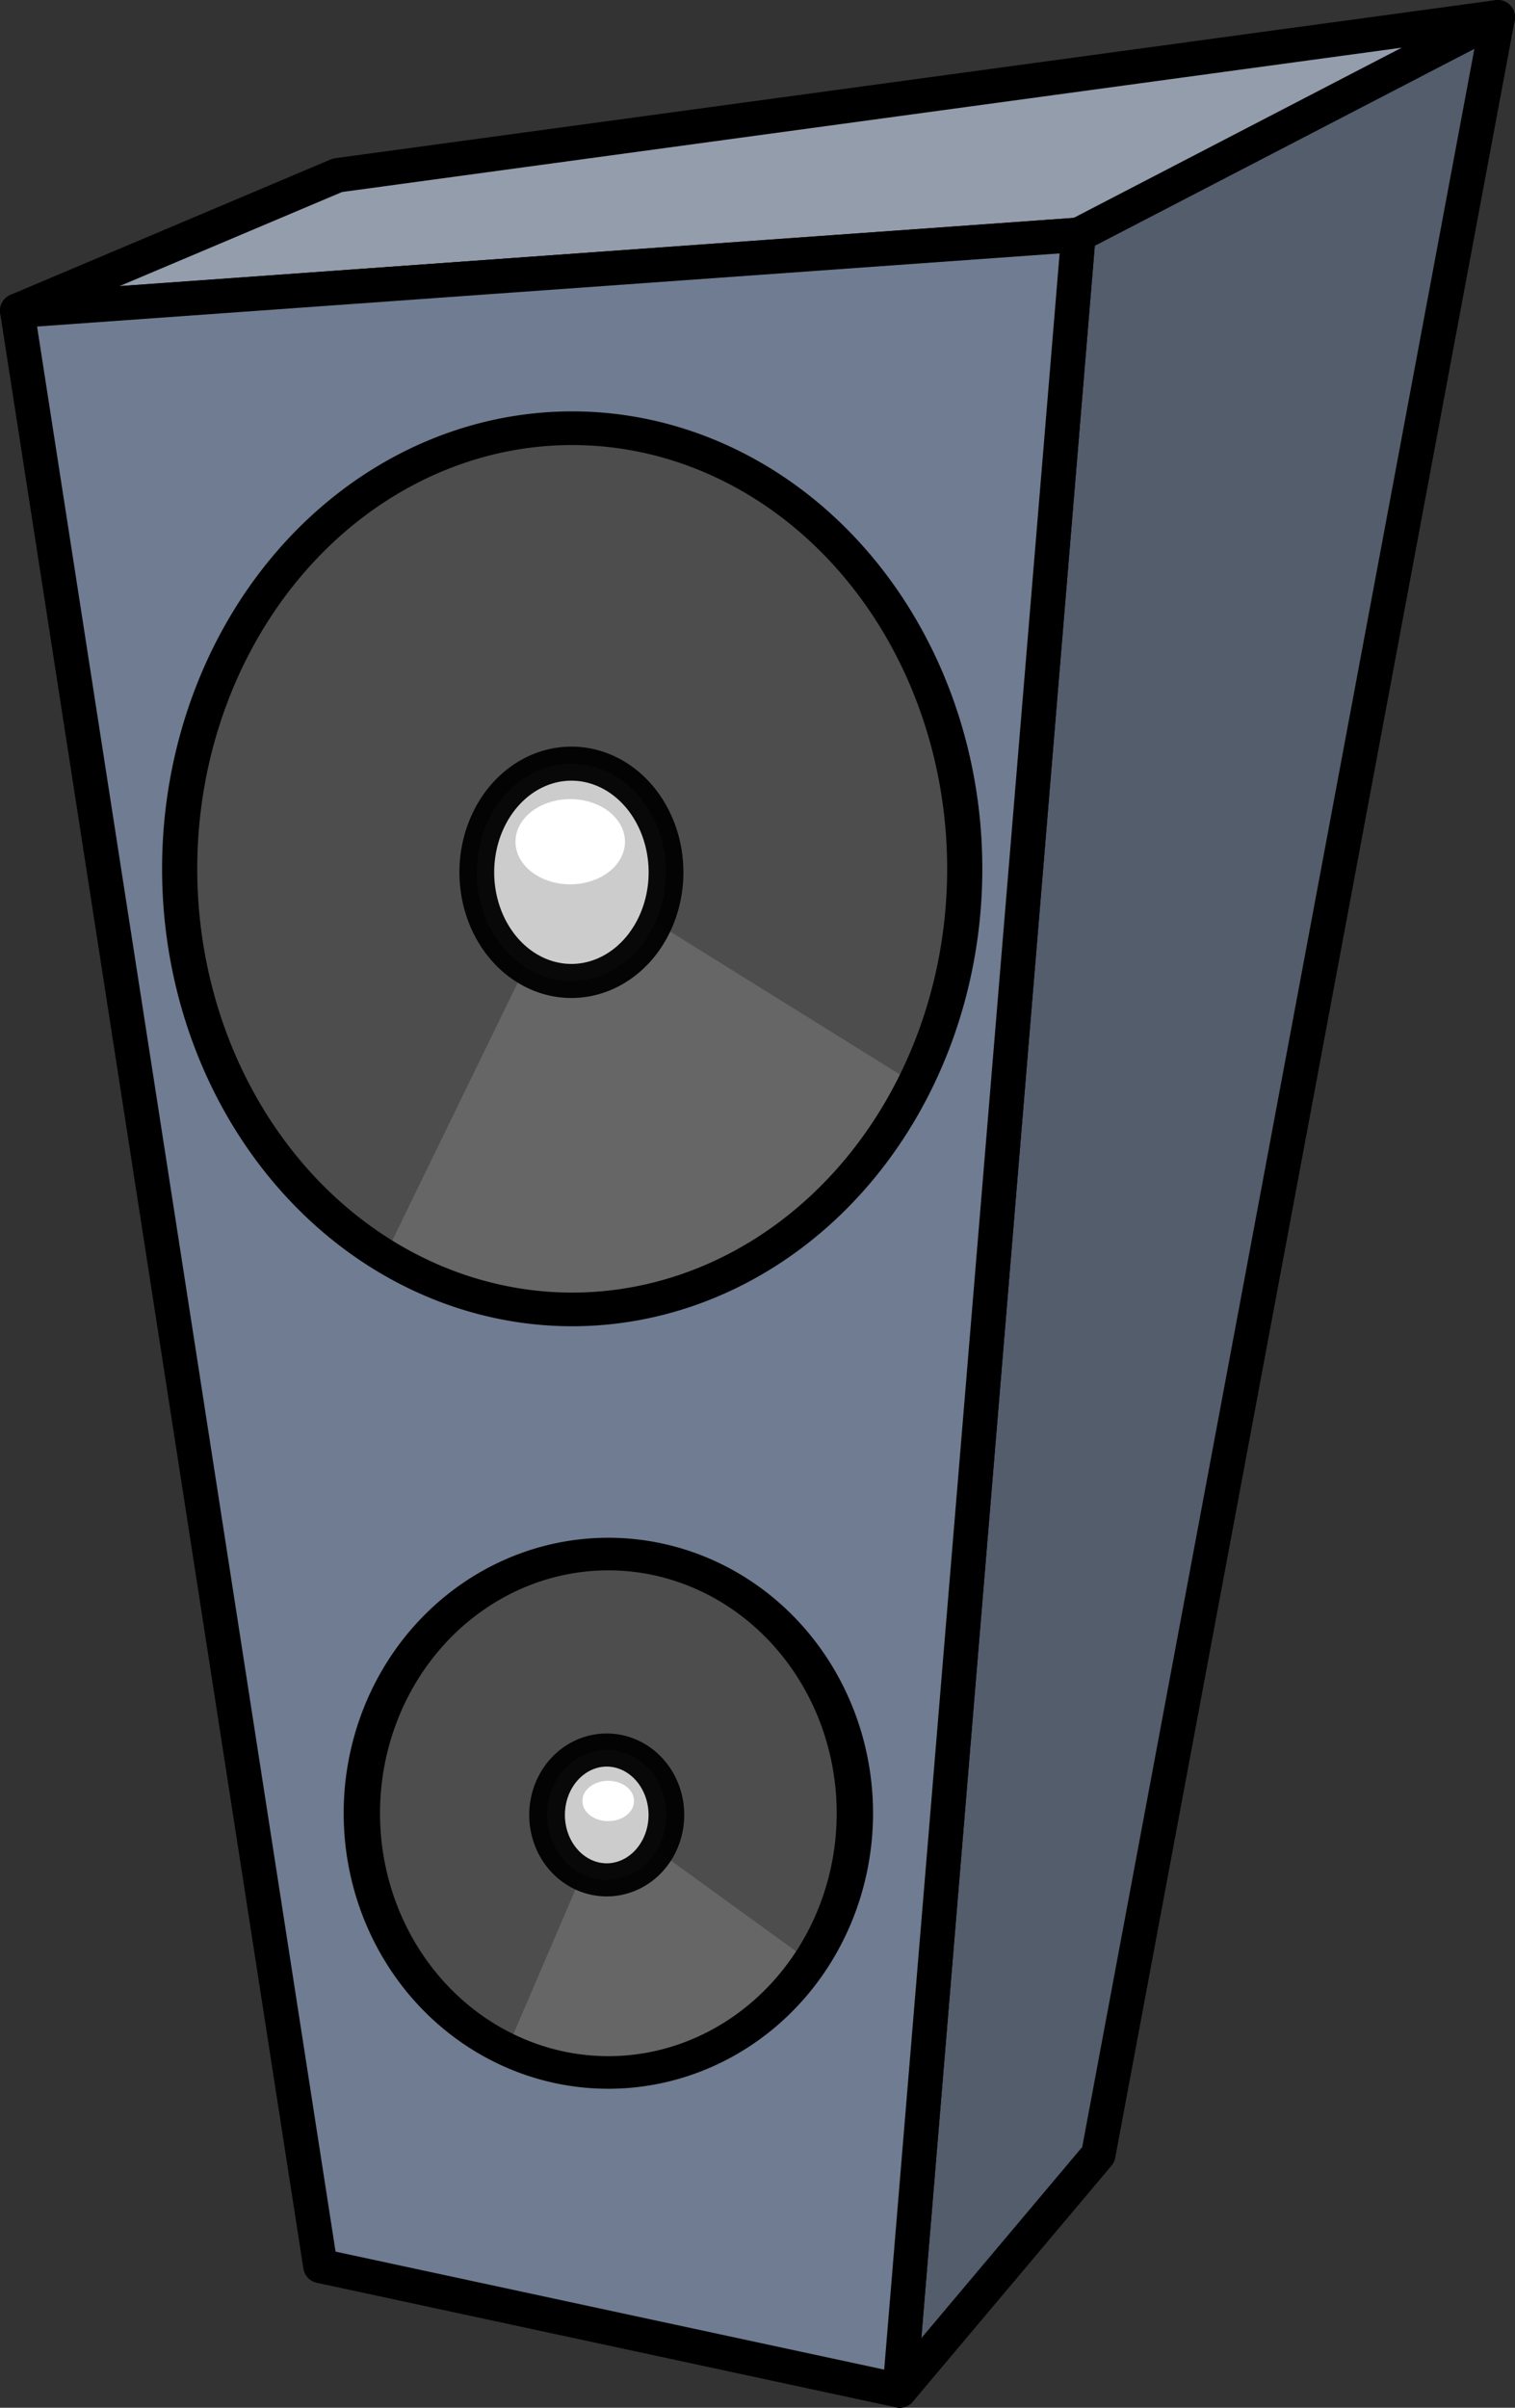
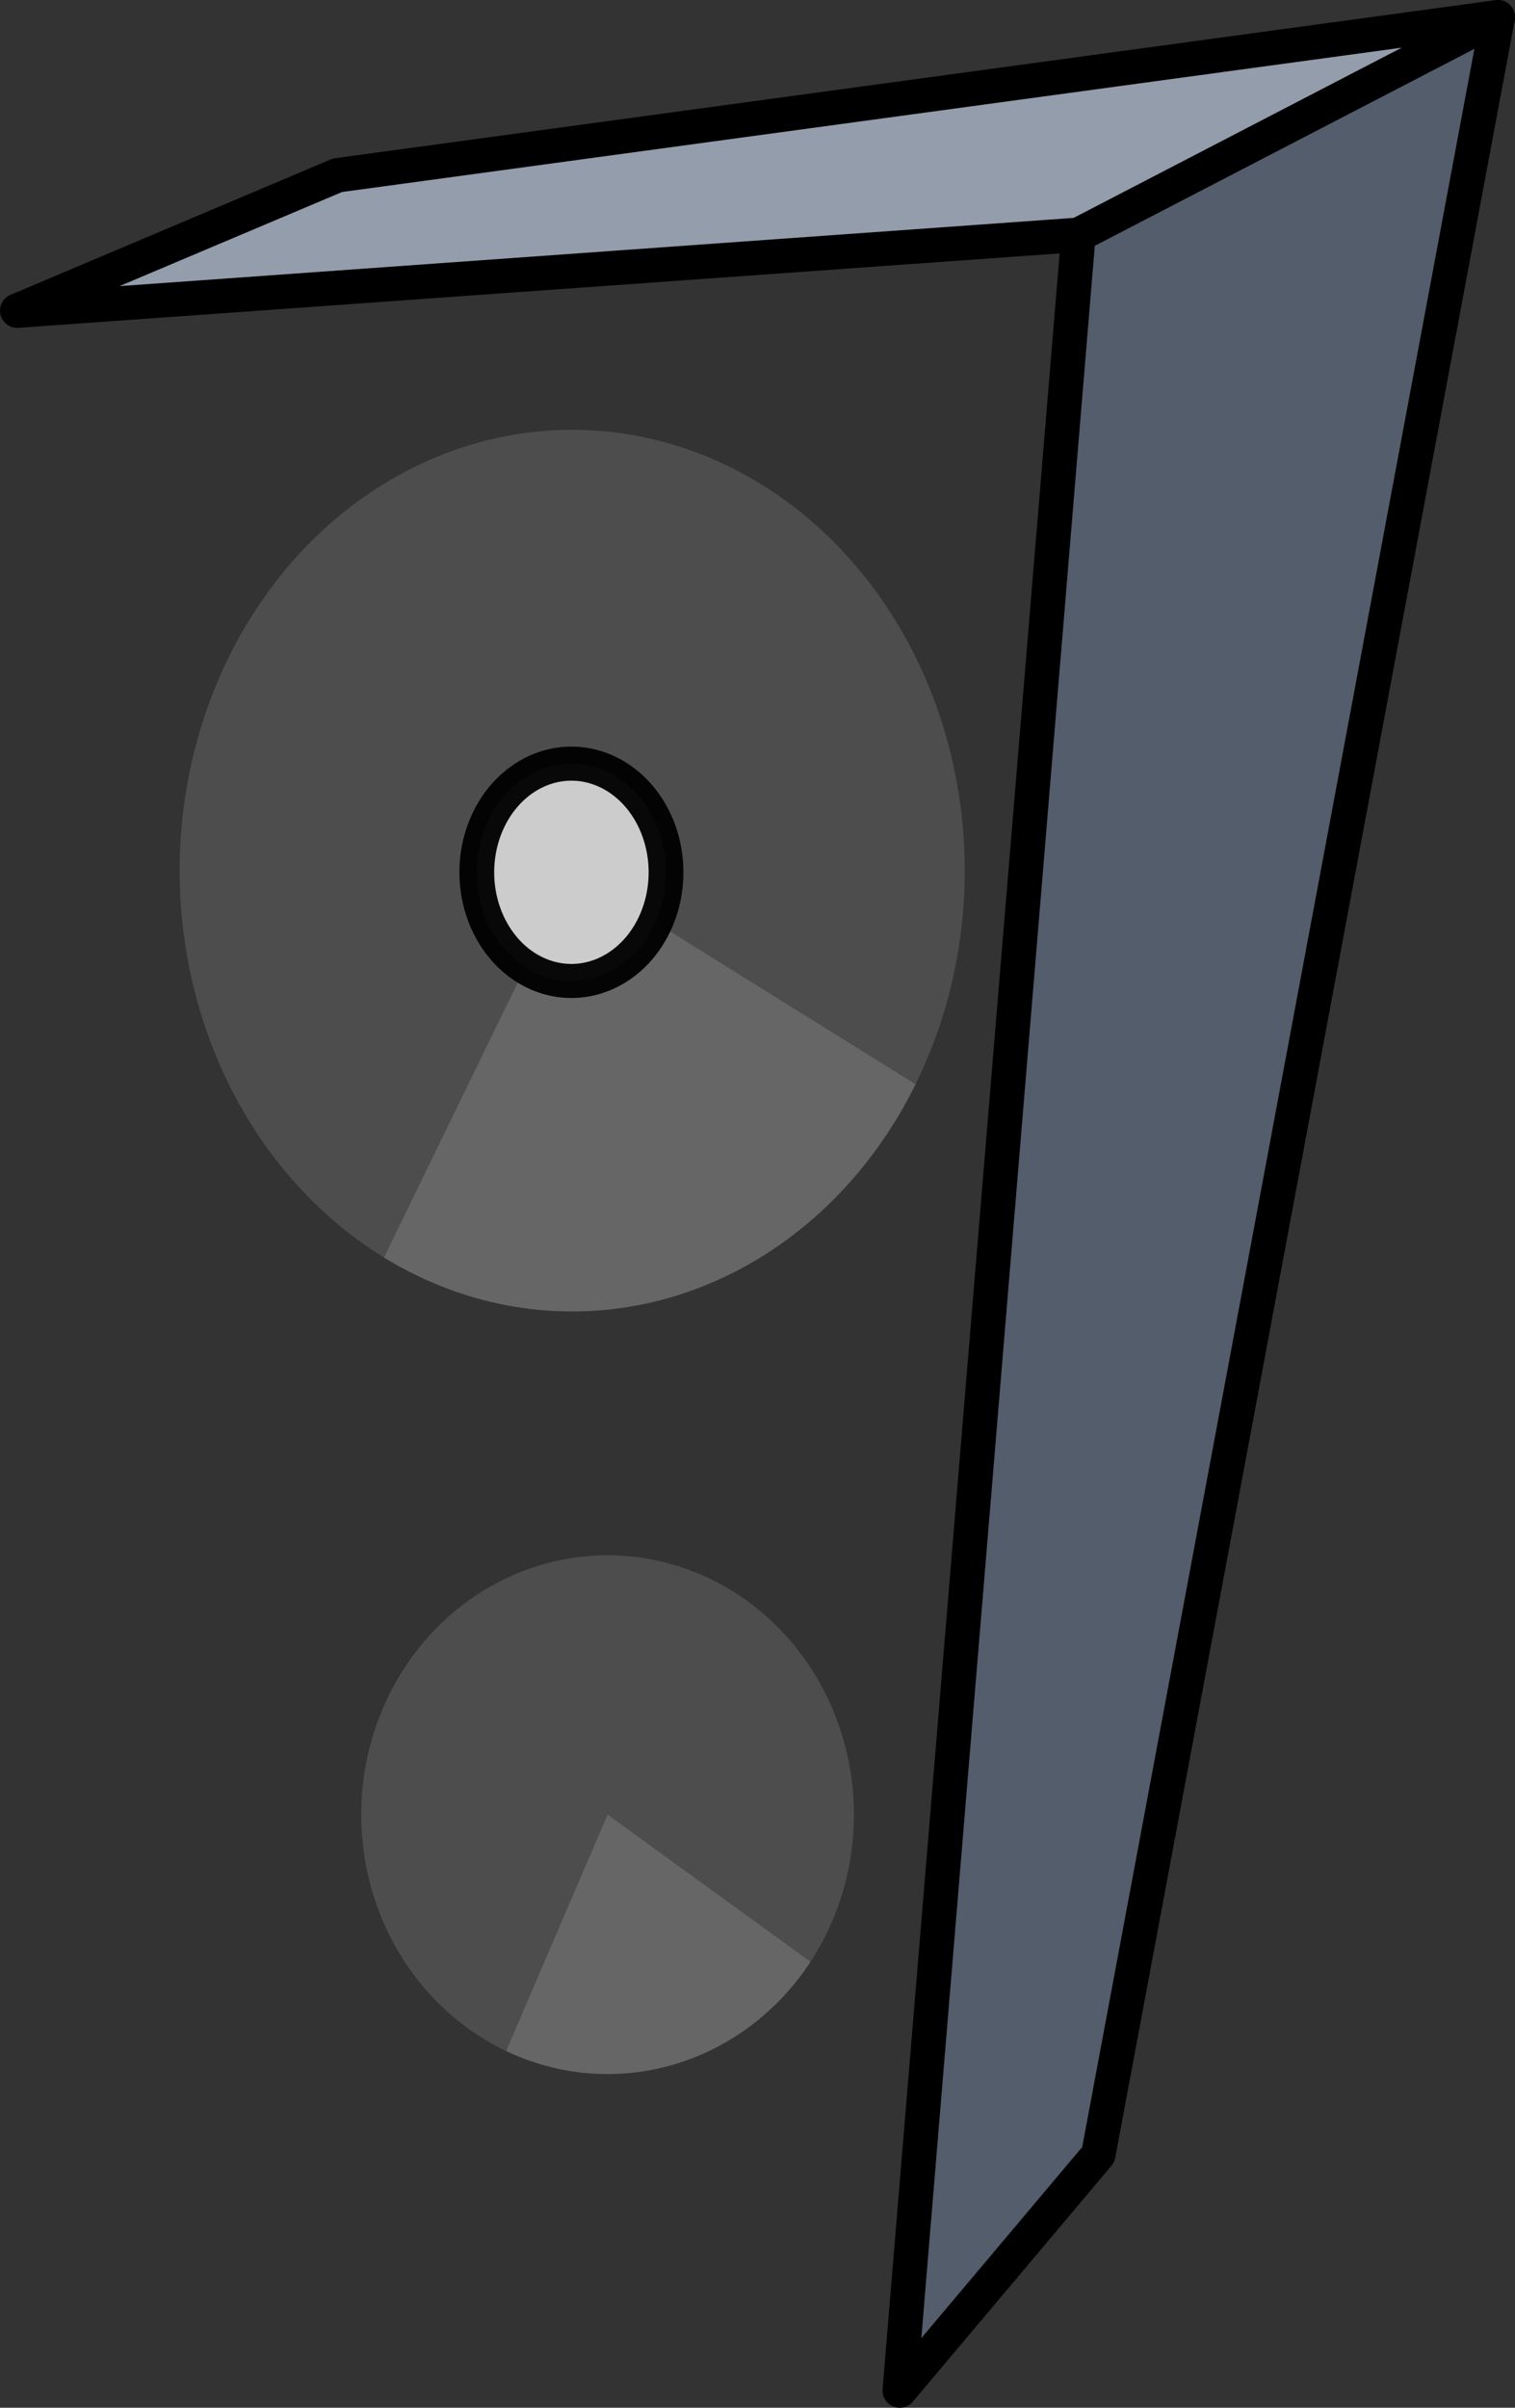
<svg xmlns="http://www.w3.org/2000/svg" viewBox="0 0 176.15 279.84" version="1.0">
  <rect x="0" y="0" width="176.15" height="279.84" fill="#333333" stroke="none" />
  <path d="M125.39 27.29L174.15 2 127.7 250.42l-23.09 27.42 20.78-250.55z" stroke-linejoin="round" fill-rule="evenodd" stroke="#000" stroke-width="4" fill="#535d6c" />
  <path d="M2 36.11l123.39-8.82L174.15 2 39.24 20.37 2 36.11z" stroke-linejoin="round" fill-rule="evenodd" stroke="#000" stroke-width="4" fill="#939dac" />
-   <path d="M2 36.11l123.39-8.82-20.78 250.55-67.36-14.48L2 36.11z" stroke-linejoin="round" fill-rule="evenodd" stroke="#000" stroke-width="4" fill="#6f7c91" />
  <path d="M112.17 101.187a45.64 51.232 0 11-91.28 0 45.64 51.232 0 1191.28 0zM99.286 210.907a28.643 30.144 0 11-57.286 0 28.643 30.144 0 1157.286 0z" fill="#4d4d4d" />
  <path d="M106.45 126.014a45.64 51.232 0 01-61.8 20.135l21.88-44.962z" fill="#666" />
  <path d="M266.92 478.87a45.64 53.509 0 11-91.28 0 45.64 53.509 0 1191.28 0z" transform="matrix(.241 0 0 .236 13.11 -11.63)" stroke-linejoin="round" stroke-opacity=".96" stroke="#000" stroke-linecap="round" stroke-width="16.774" fill="#ccc" />
  <path d="M94.234 228.004a28.643 30.144 0 01-35.383 10.371l11.792-27.468z" fill="#666" />
-   <path d="M266.92 478.87a45.64 53.509 0 11-91.28 0 45.64 53.509 0 1191.28 0z" transform="matrix(.152 0 0 .141 36.91 143.42)" stroke-linejoin="round" stroke-opacity=".96" stroke="#000" stroke-linecap="round" stroke-width="27.291" fill="#ccc" />
-   <path d="M72.665 97.828a6.365 4.95 0 11-12.73 0 6.365 4.95 0 1112.73 0zM73.71 209.315a2.992 2.298 0 11-5.983 0 2.992 2.298 0 115.983 0z" fill="#fff" />
-   <path d="M266.92 478.87a45.64 53.509 0 11-91.28 0 45.64 53.509 0 1191.28 0z" transform="matrix(1 0 0 .957 -154.75 -357.302)" stroke-linejoin="round" stroke="#000" stroke-linecap="round" stroke-width="4.088" fill="none" />
-   <path d="M266.92 478.87a45.64 53.509 0 11-91.28 0 45.64 53.509 0 1191.28 0z" transform="matrix(.628 0 0 .563 -68.23 -58.86)" stroke-linejoin="round" stroke="#000" stroke-linecap="round" stroke-width="6.727" fill="none" />
</svg>